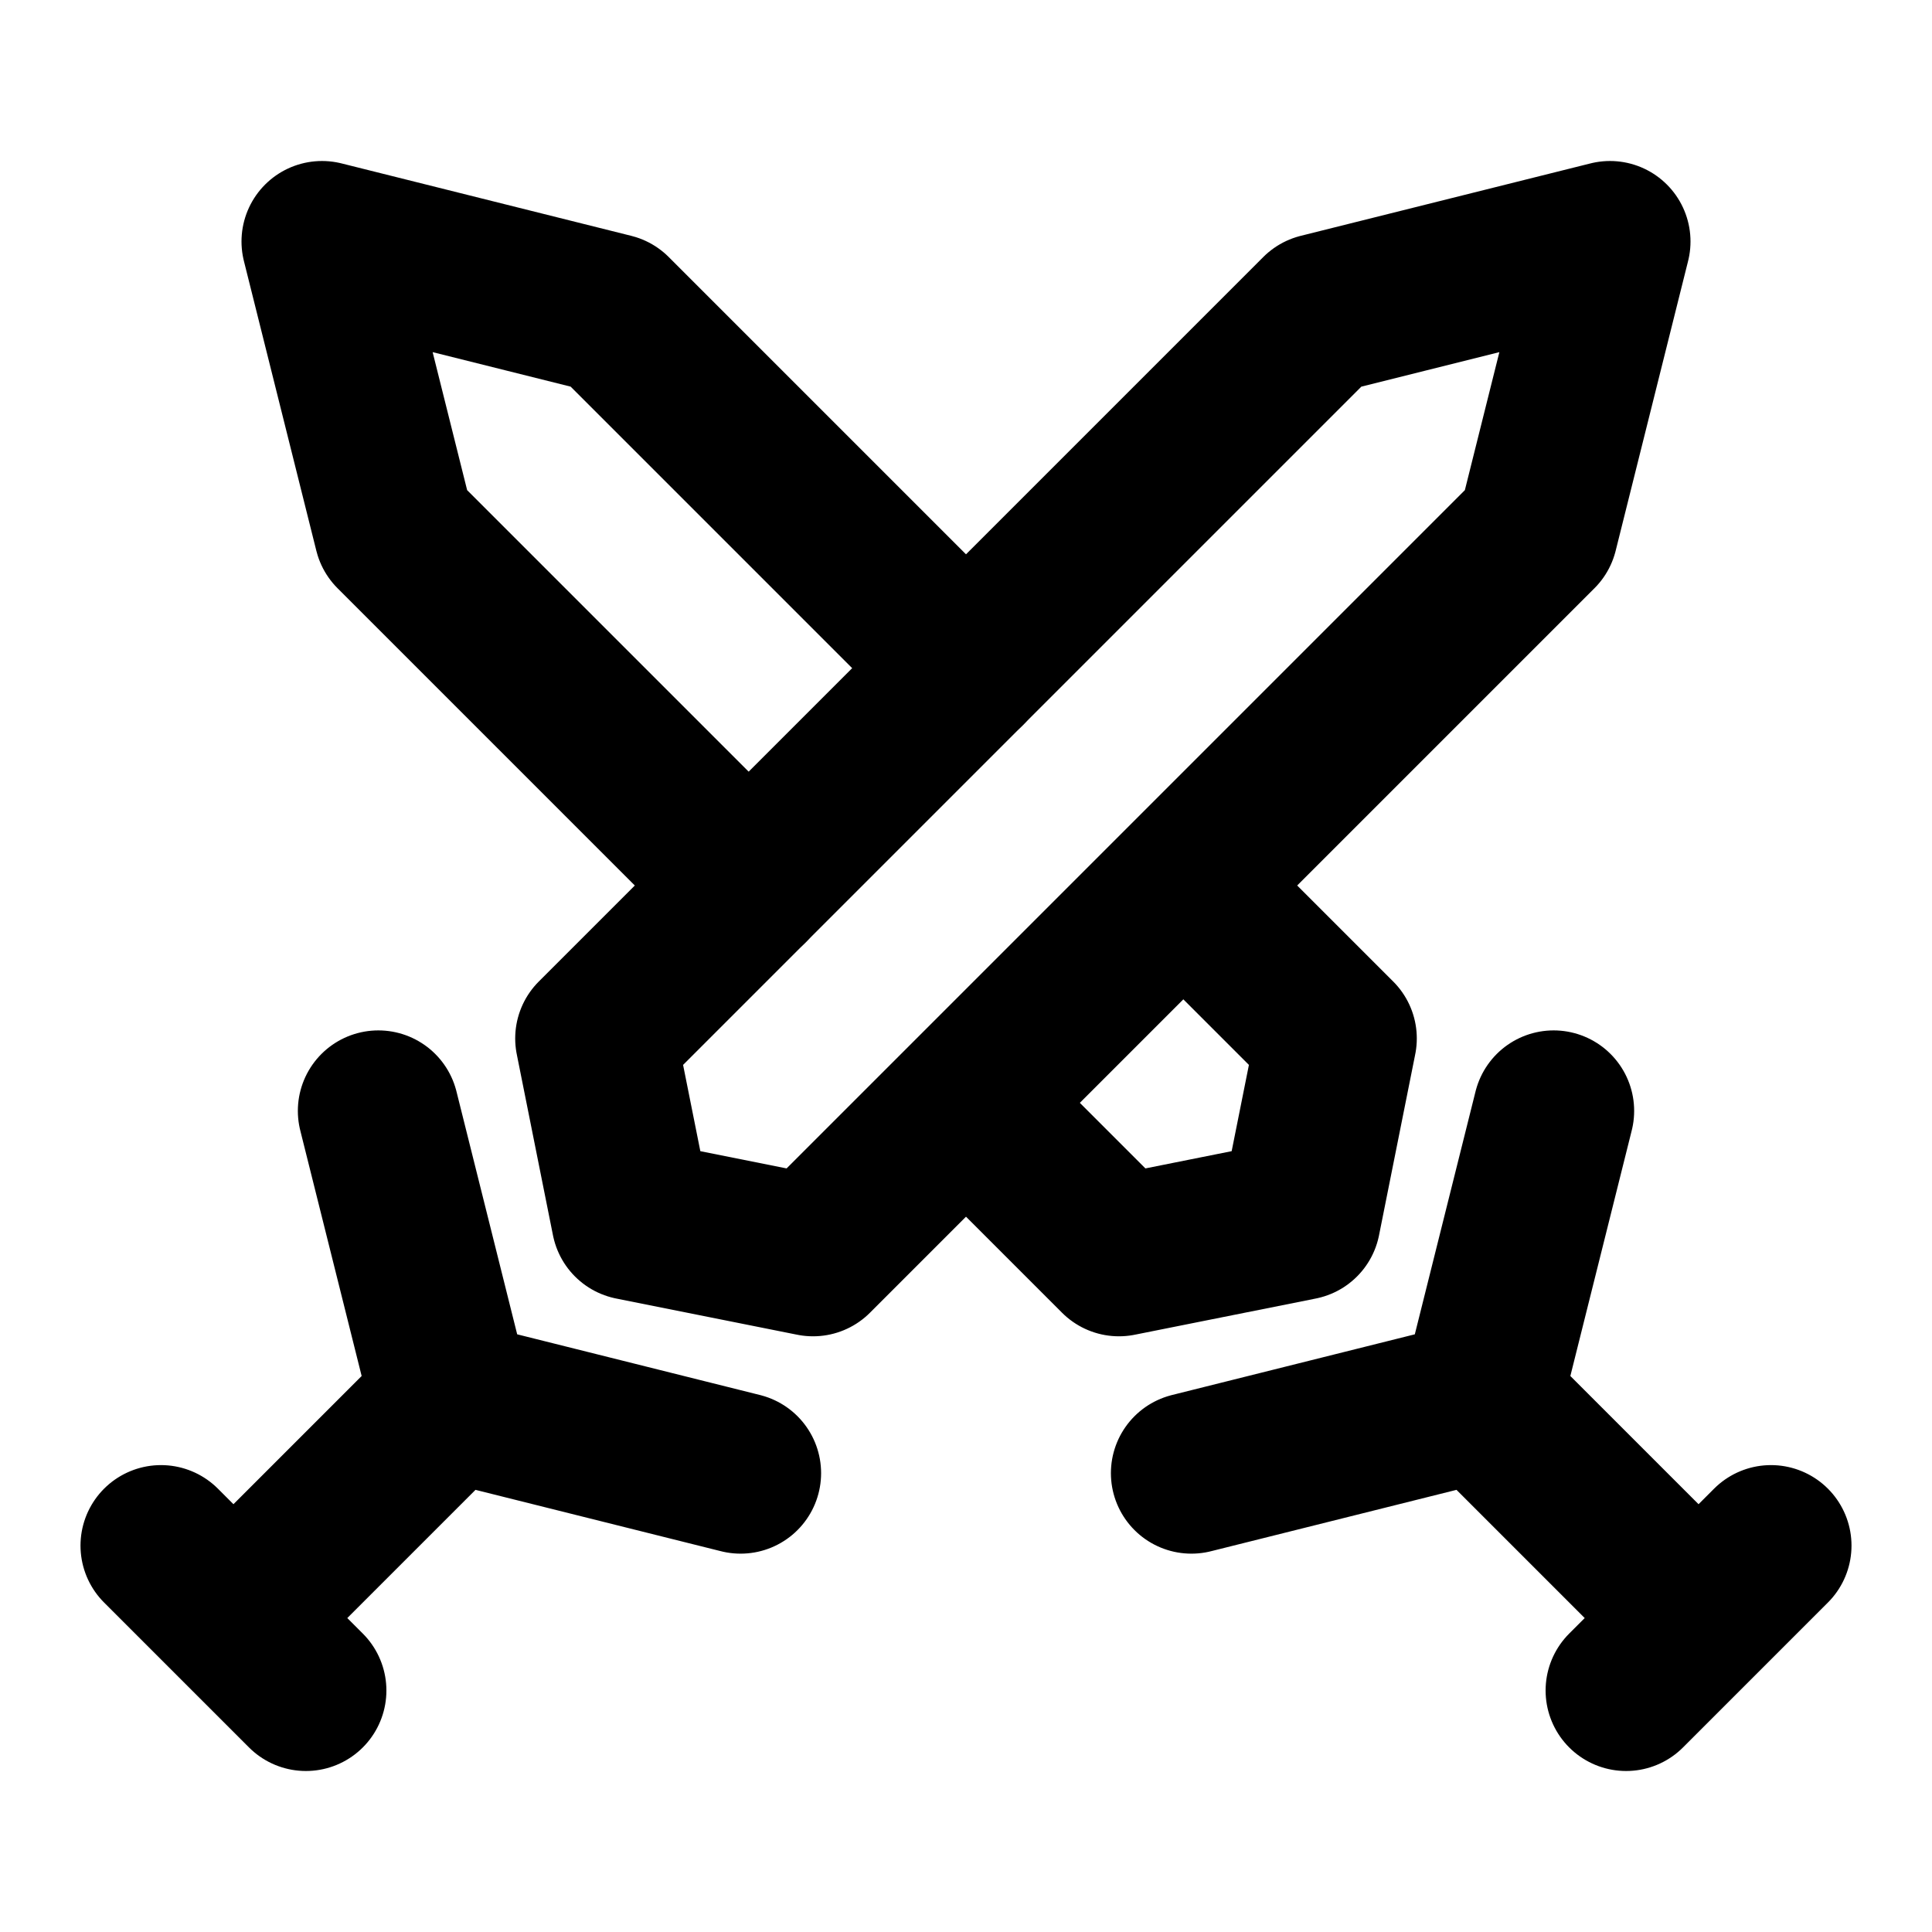
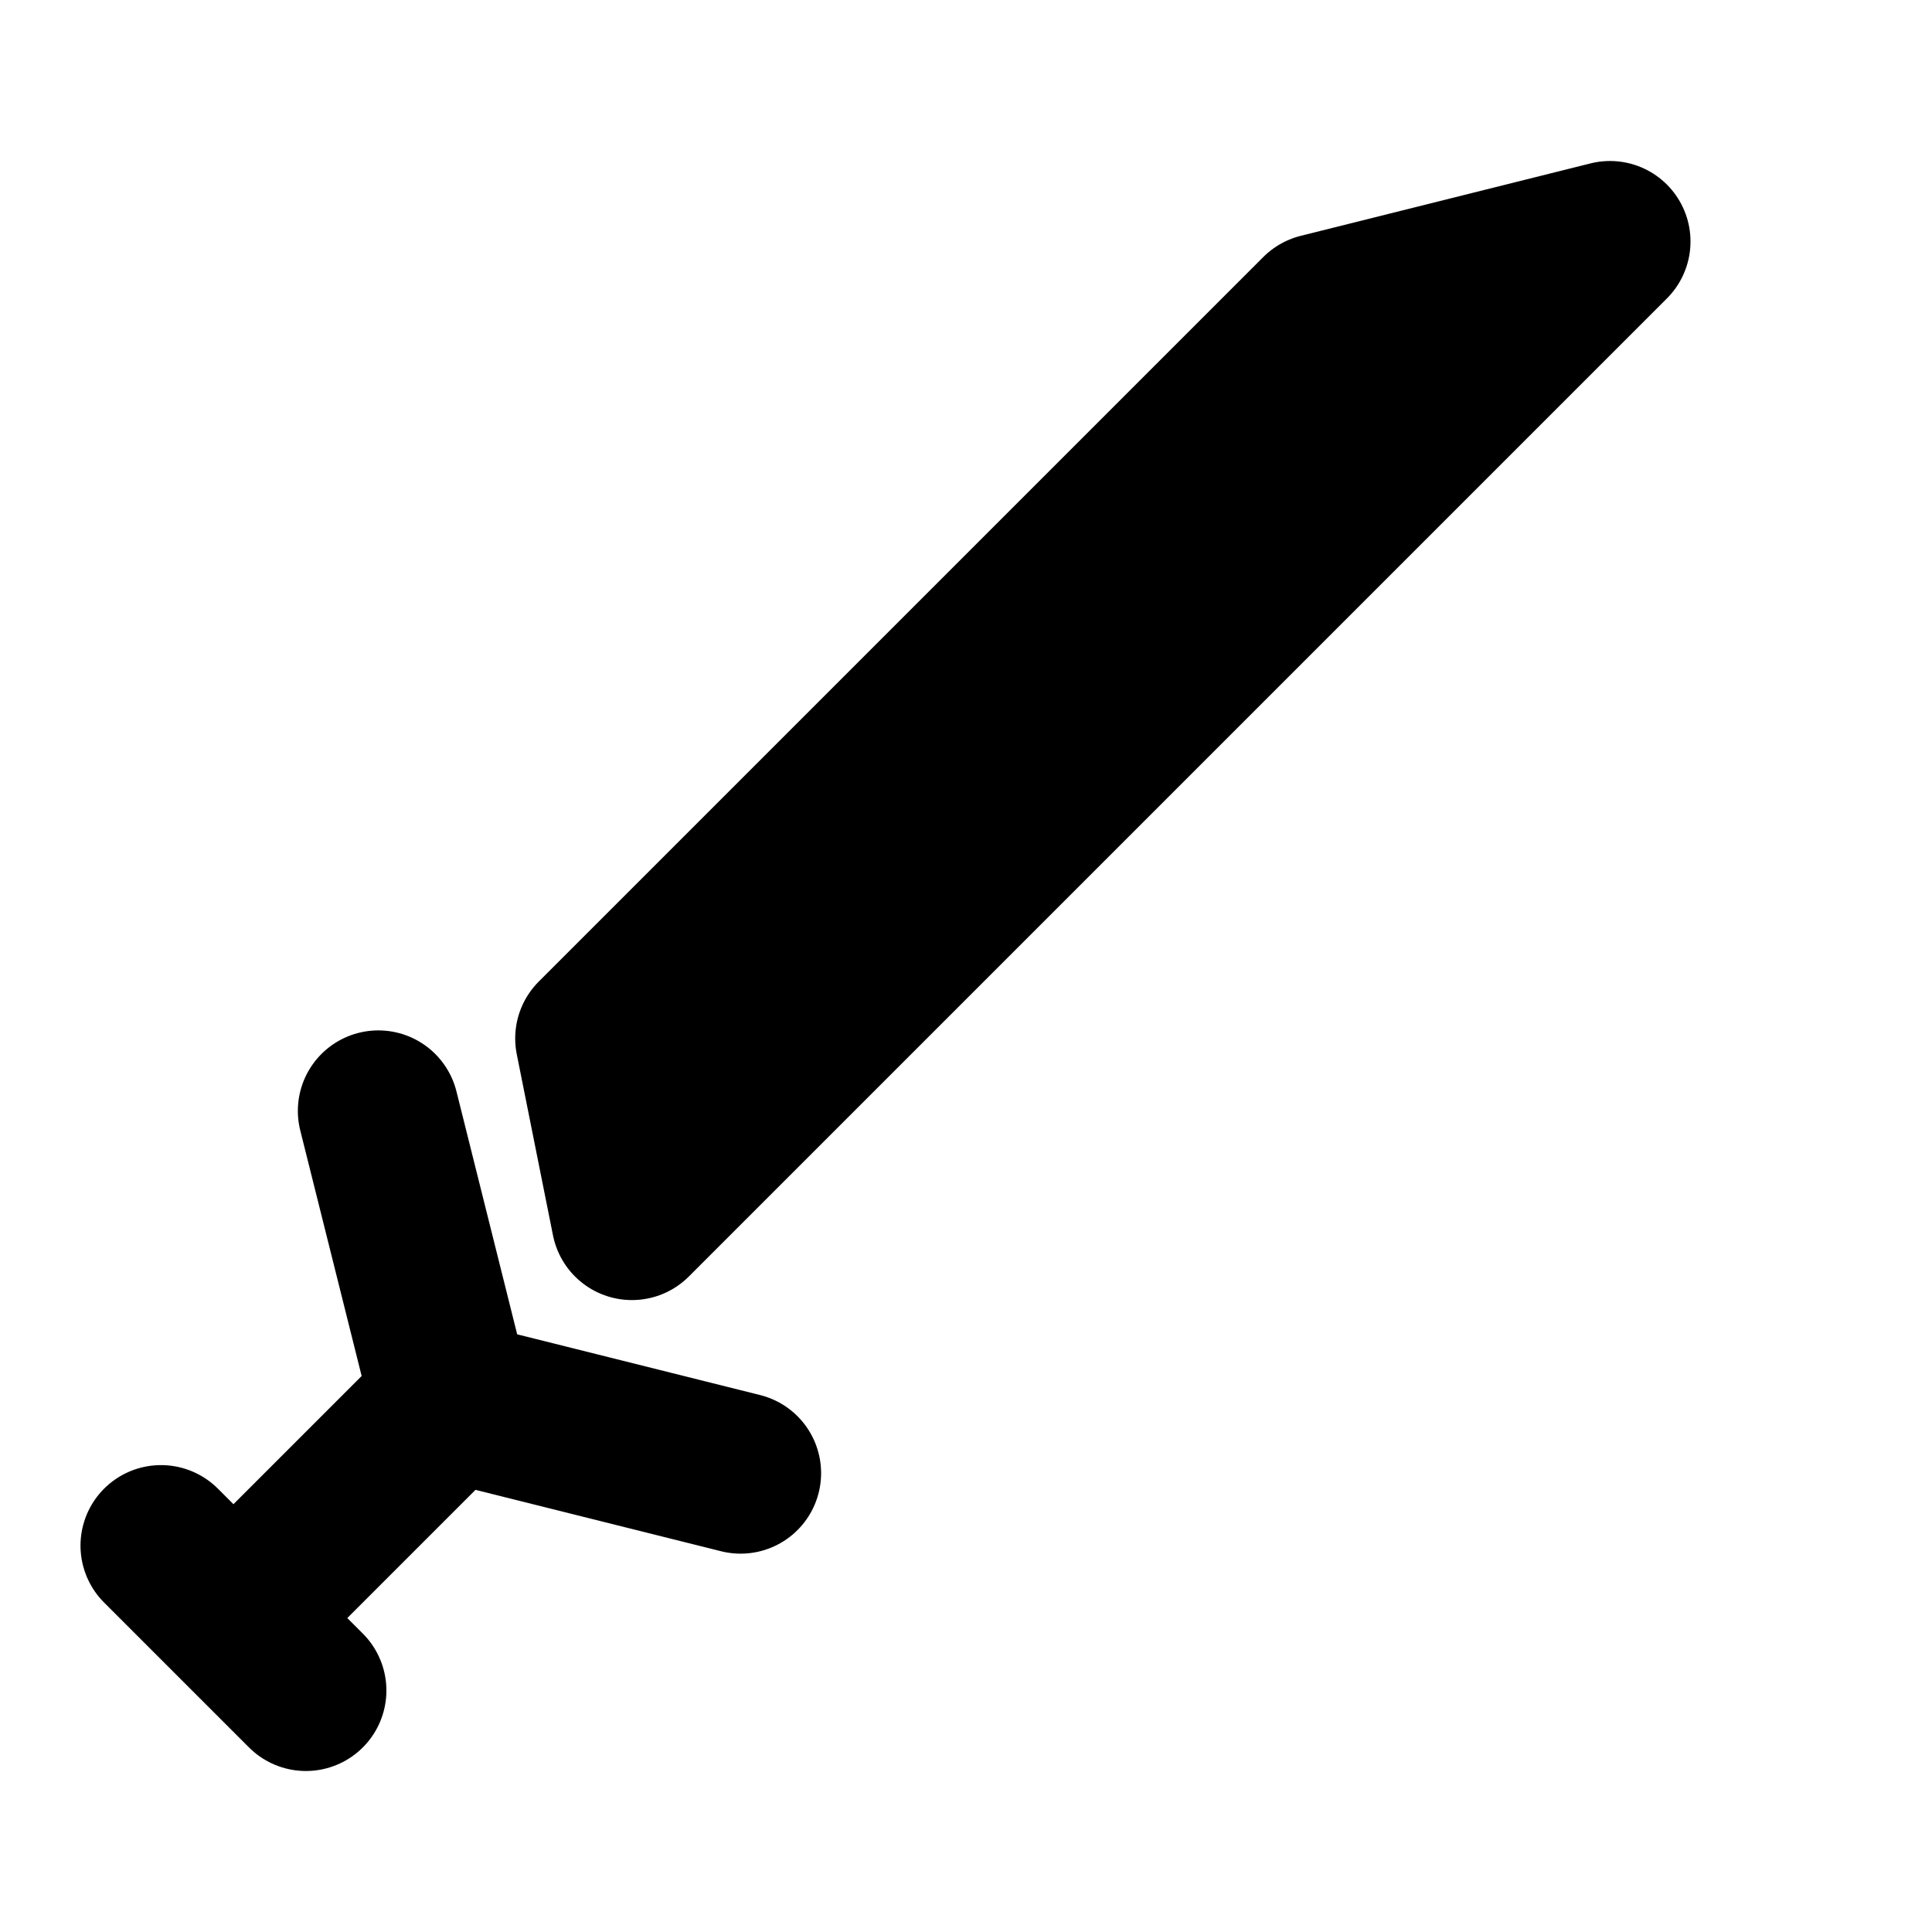
<svg xmlns="http://www.w3.org/2000/svg" width="800" height="800" viewBox="0 0 24 24">
  <g fill="none" stroke="currentColor" stroke-linecap="round" stroke-linejoin="round" stroke-width="2">
-     <path d="M2 19.2L3.8 21m.9-7.2l.9 3.6m0 0l3.6.9m-3.6-.9l-2.7 2.7M16.4 3.9l-9 9l.45 2.25l2.25.45l9-9L20 3z" />
-     <path d="M22 19.2L20.2 21m-.9-7.2l-.9 3.6m0 0l2.7 2.7m-2.7-2.7l-1.8.45l-1.8.45M9.3 11L4.9 6.6L4 3l3.6.9L12 8.3m.1 5.5l1.8 1.8l2.25-.45l.45-2.25l-1.8-1.8" />
+     <path d="M2 19.2L3.8 21m.9-7.2l.9 3.6m0 0l3.6.9m-3.6-.9l-2.7 2.7M16.4 3.9l-9 9l.45 2.25l9-9L20 3z" />
  </g>
</svg>